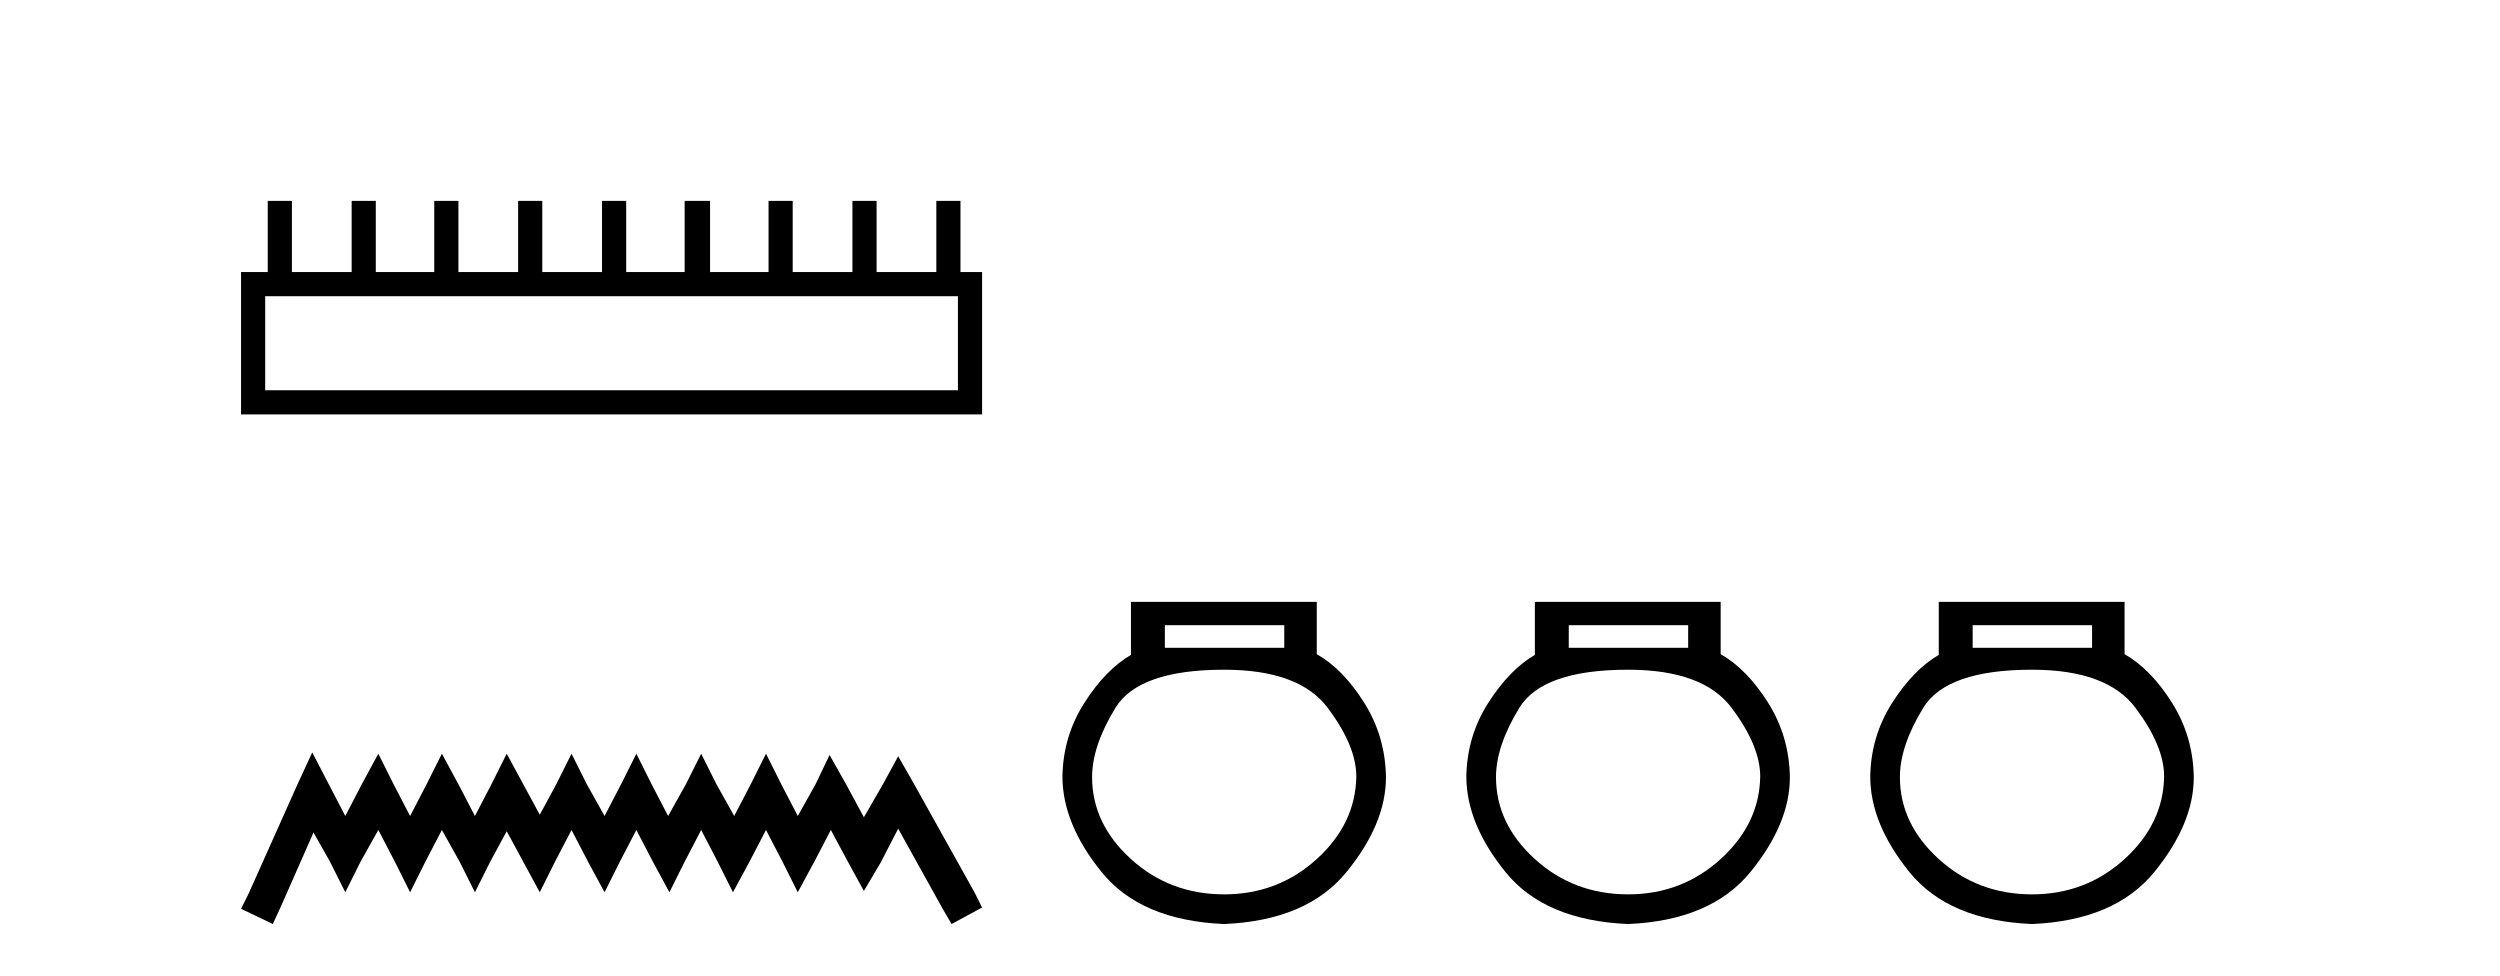
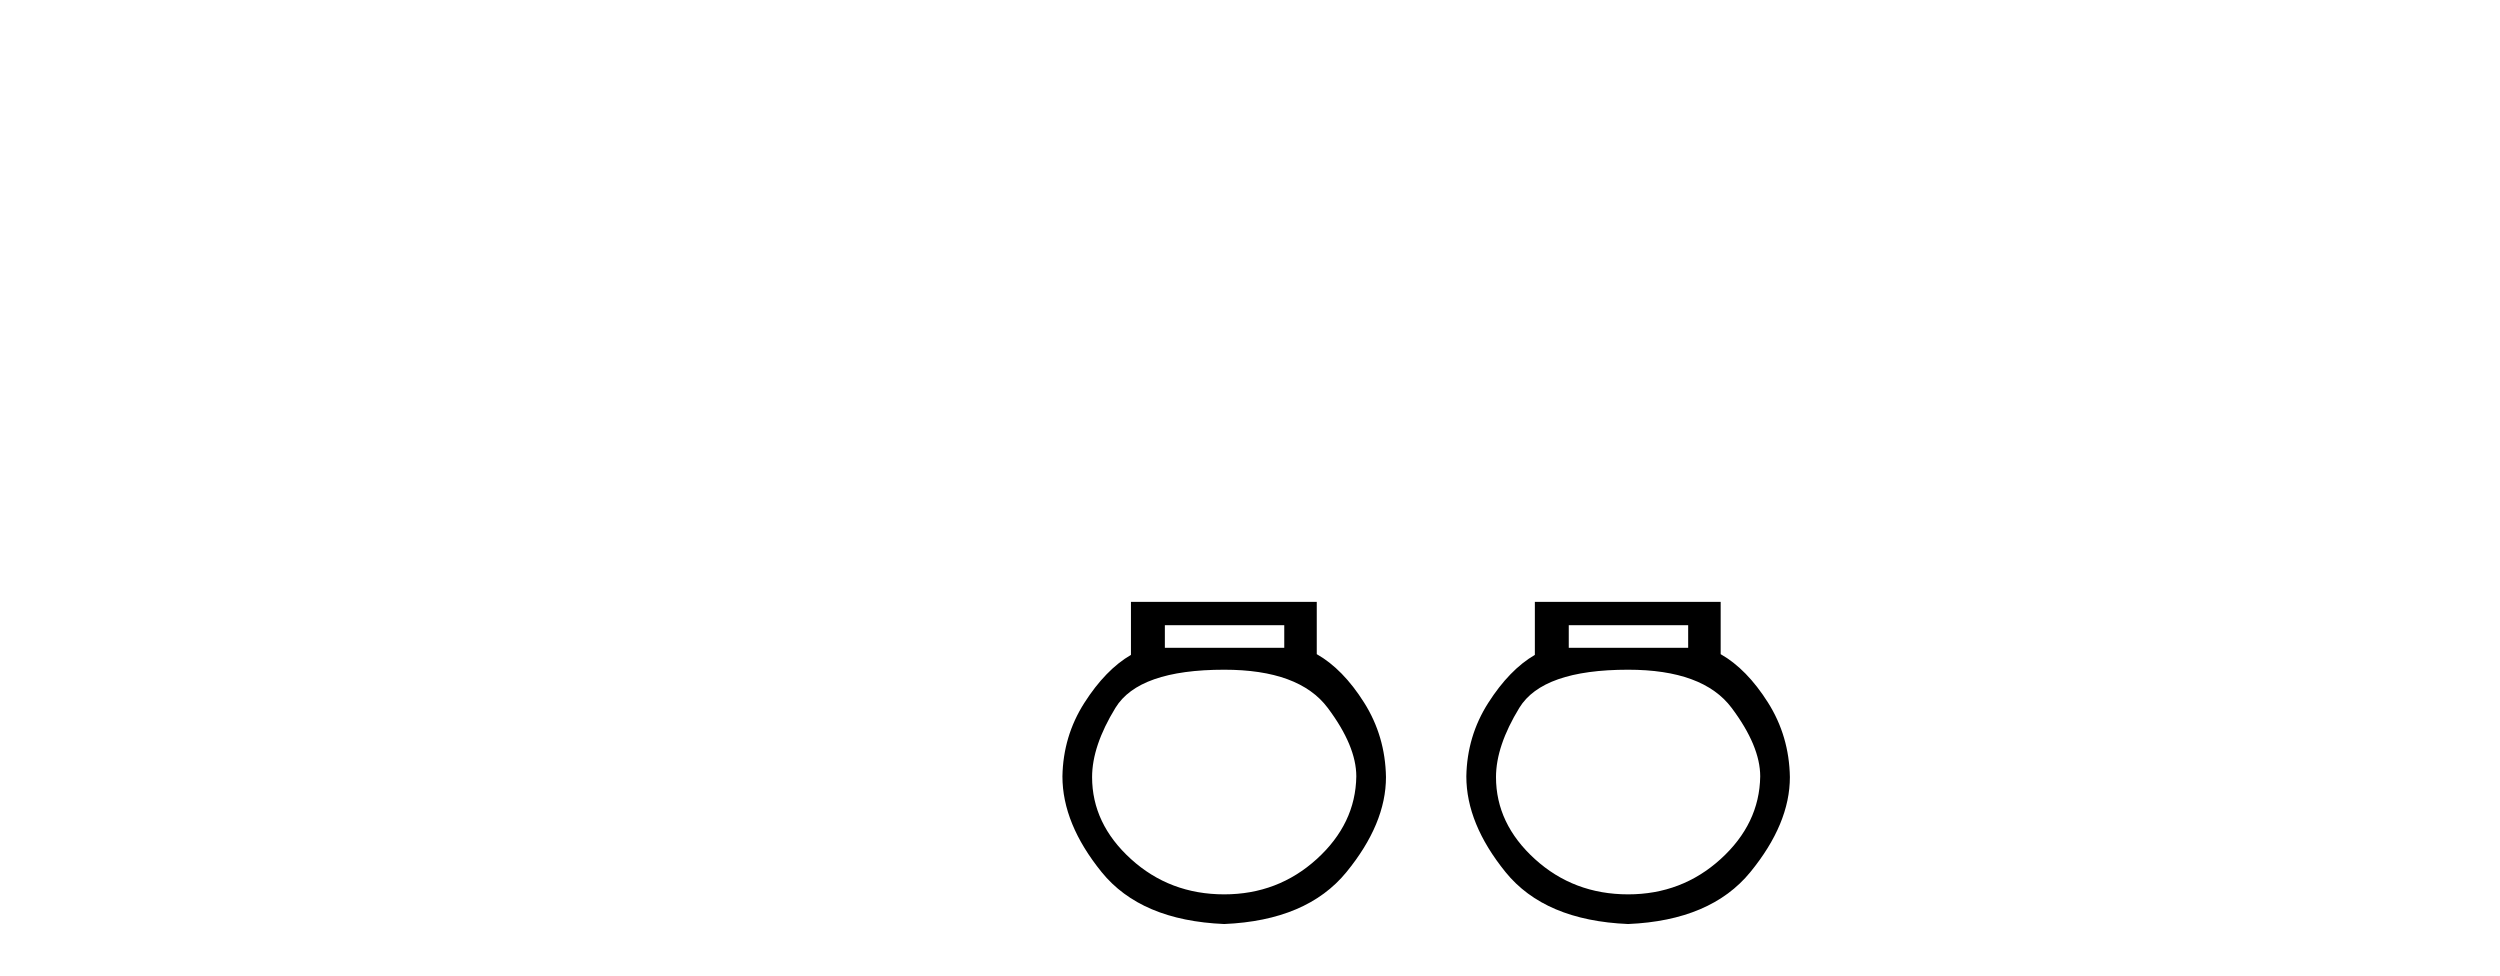
<svg xmlns="http://www.w3.org/2000/svg" width="105.0" height="41.0">
-   <path d="M 40.233 12.441 L 40.233 16.391 L 11.138 16.391 L 11.138 12.441 ZM 11.245 8.437 L 11.245 11.426 L 10.124 11.426 L 10.124 17.405 L 41.248 17.405 L 41.248 11.426 L 40.34 11.426 L 40.34 8.437 L 39.326 8.437 L 39.326 11.426 L 36.817 11.426 L 36.817 8.437 L 35.802 8.437 L 35.802 11.426 L 33.293 11.426 L 33.293 8.437 L 32.279 8.437 L 32.279 11.426 L 29.823 11.426 L 29.823 8.437 L 28.755 8.437 L 28.755 11.426 L 26.3 11.426 L 26.3 8.437 L 25.285 8.437 L 25.285 11.426 L 22.776 11.426 L 22.776 8.437 L 21.762 8.437 L 21.762 11.426 L 19.253 11.426 L 19.253 8.437 L 18.239 8.437 L 18.239 11.426 L 15.783 11.426 L 15.783 8.437 L 14.769 8.437 L 14.769 11.426 L 12.26 11.426 L 12.26 8.437 Z" style="fill:#000000;stroke:none" />
-   <path d="M 13.114 31.602 L 12.473 32.99 L 10.444 37.528 L 10.124 38.169 L 11.459 38.809 L 11.779 38.115 L 13.167 34.966 L 13.861 36.193 L 14.502 37.475 L 15.142 36.193 L 15.89 34.859 L 16.584 36.193 L 17.224 37.475 L 17.865 36.193 L 18.559 34.859 L 19.306 36.193 L 19.947 37.475 L 20.588 36.193 L 21.282 34.912 L 21.976 36.193 L 22.67 37.475 L 23.31 36.193 L 24.004 34.859 L 24.698 36.193 L 25.392 37.475 L 26.033 36.193 L 26.727 34.859 L 27.421 36.193 L 28.115 37.475 L 28.755 36.193 L 29.449 34.859 L 30.143 36.193 L 30.784 37.475 L 31.478 36.193 L 32.172 34.859 L 32.866 36.193 L 33.507 37.475 L 34.201 36.193 L 34.895 34.859 L 35.642 36.247 L 36.283 37.421 L 36.977 36.247 L 37.724 34.805 L 39.593 38.169 L 39.966 38.809 L 41.248 38.115 L 40.927 37.475 L 38.365 32.884 L 37.724 31.763 L 37.084 32.937 L 36.283 34.325 L 35.535 32.937 L 34.841 31.709 L 34.254 32.937 L 33.507 34.272 L 32.813 32.937 L 32.172 31.656 L 31.531 32.937 L 30.837 34.272 L 30.09 32.937 L 29.449 31.656 L 28.809 32.937 L 28.061 34.272 L 27.367 32.937 L 26.727 31.656 L 26.086 32.937 L 25.392 34.272 L 24.645 32.937 L 24.004 31.656 L 23.364 32.937 L 22.67 34.218 L 21.976 32.937 L 21.282 31.656 L 20.641 32.937 L 19.947 34.272 L 19.253 32.937 L 18.559 31.656 L 17.918 32.937 L 17.224 34.272 L 16.53 32.937 L 15.89 31.656 L 15.196 32.937 L 14.502 34.272 L 13.808 32.937 L 13.114 31.602 Z" style="fill:#000000;stroke:none" />
  <path d="M 53.939 26.259 L 53.939 27.208 L 48.924 27.208 L 48.924 26.259 ZM 51.417 28.128 Q 54.562 28.128 55.764 29.73 Q 56.965 31.332 56.965 32.608 Q 56.936 34.596 55.304 36.08 Q 53.672 37.563 51.417 37.563 Q 49.132 37.563 47.5 36.08 Q 45.868 34.596 45.868 32.638 Q 45.868 31.332 46.848 29.73 Q 47.827 28.128 51.417 28.128 ZM 47.5 25.279 L 47.5 27.505 Q 46.432 28.128 45.542 29.522 Q 44.652 30.917 44.622 32.608 Q 44.622 34.596 46.269 36.629 Q 47.916 38.661 51.417 38.809 Q 54.888 38.661 56.55 36.629 Q 58.211 34.596 58.211 32.638 Q 58.182 30.917 57.292 29.508 Q 56.402 28.098 55.304 27.475 L 55.304 25.279 Z" style="fill:#000000;stroke:none" />
  <path d="M 70.903 26.259 L 70.903 27.208 L 65.888 27.208 L 65.888 26.259 ZM 68.381 28.128 Q 71.526 28.128 72.728 29.73 Q 73.929 31.332 73.929 32.608 Q 73.9 34.596 72.268 36.08 Q 70.636 37.563 68.381 37.563 Q 66.096 37.563 64.464 36.08 Q 62.832 34.596 62.832 32.638 Q 62.832 31.332 63.811 29.73 Q 64.791 28.128 68.381 28.128 ZM 64.464 25.279 L 64.464 27.505 Q 63.396 28.128 62.506 29.522 Q 61.616 30.917 61.586 32.608 Q 61.586 34.596 63.233 36.629 Q 64.88 38.661 68.381 38.809 Q 71.852 38.661 73.514 36.629 Q 75.175 34.596 75.175 32.638 Q 75.146 30.917 74.256 29.508 Q 73.365 28.098 72.268 27.475 L 72.268 25.279 Z" style="fill:#000000;stroke:none" />
-   <path d="M 87.867 26.259 L 87.867 27.208 L 82.852 27.208 L 82.852 26.259 ZM 85.345 28.128 Q 88.49 28.128 89.691 29.73 Q 90.893 31.332 90.893 32.608 Q 90.863 34.596 89.232 36.08 Q 87.6 37.563 85.345 37.563 Q 83.06 37.563 81.428 36.08 Q 79.796 34.596 79.796 32.638 Q 79.796 31.332 80.775 29.73 Q 81.755 28.128 85.345 28.128 ZM 81.428 25.279 L 81.428 27.505 Q 80.36 28.128 79.47 29.522 Q 78.58 30.917 78.55 32.608 Q 78.55 34.596 80.197 36.629 Q 81.844 38.661 85.345 38.809 Q 88.816 38.661 90.478 36.629 Q 92.139 34.596 92.139 32.638 Q 92.11 30.917 91.219 29.508 Q 90.329 28.098 89.232 27.475 L 89.232 25.279 Z" style="fill:#000000;stroke:none" />
</svg>